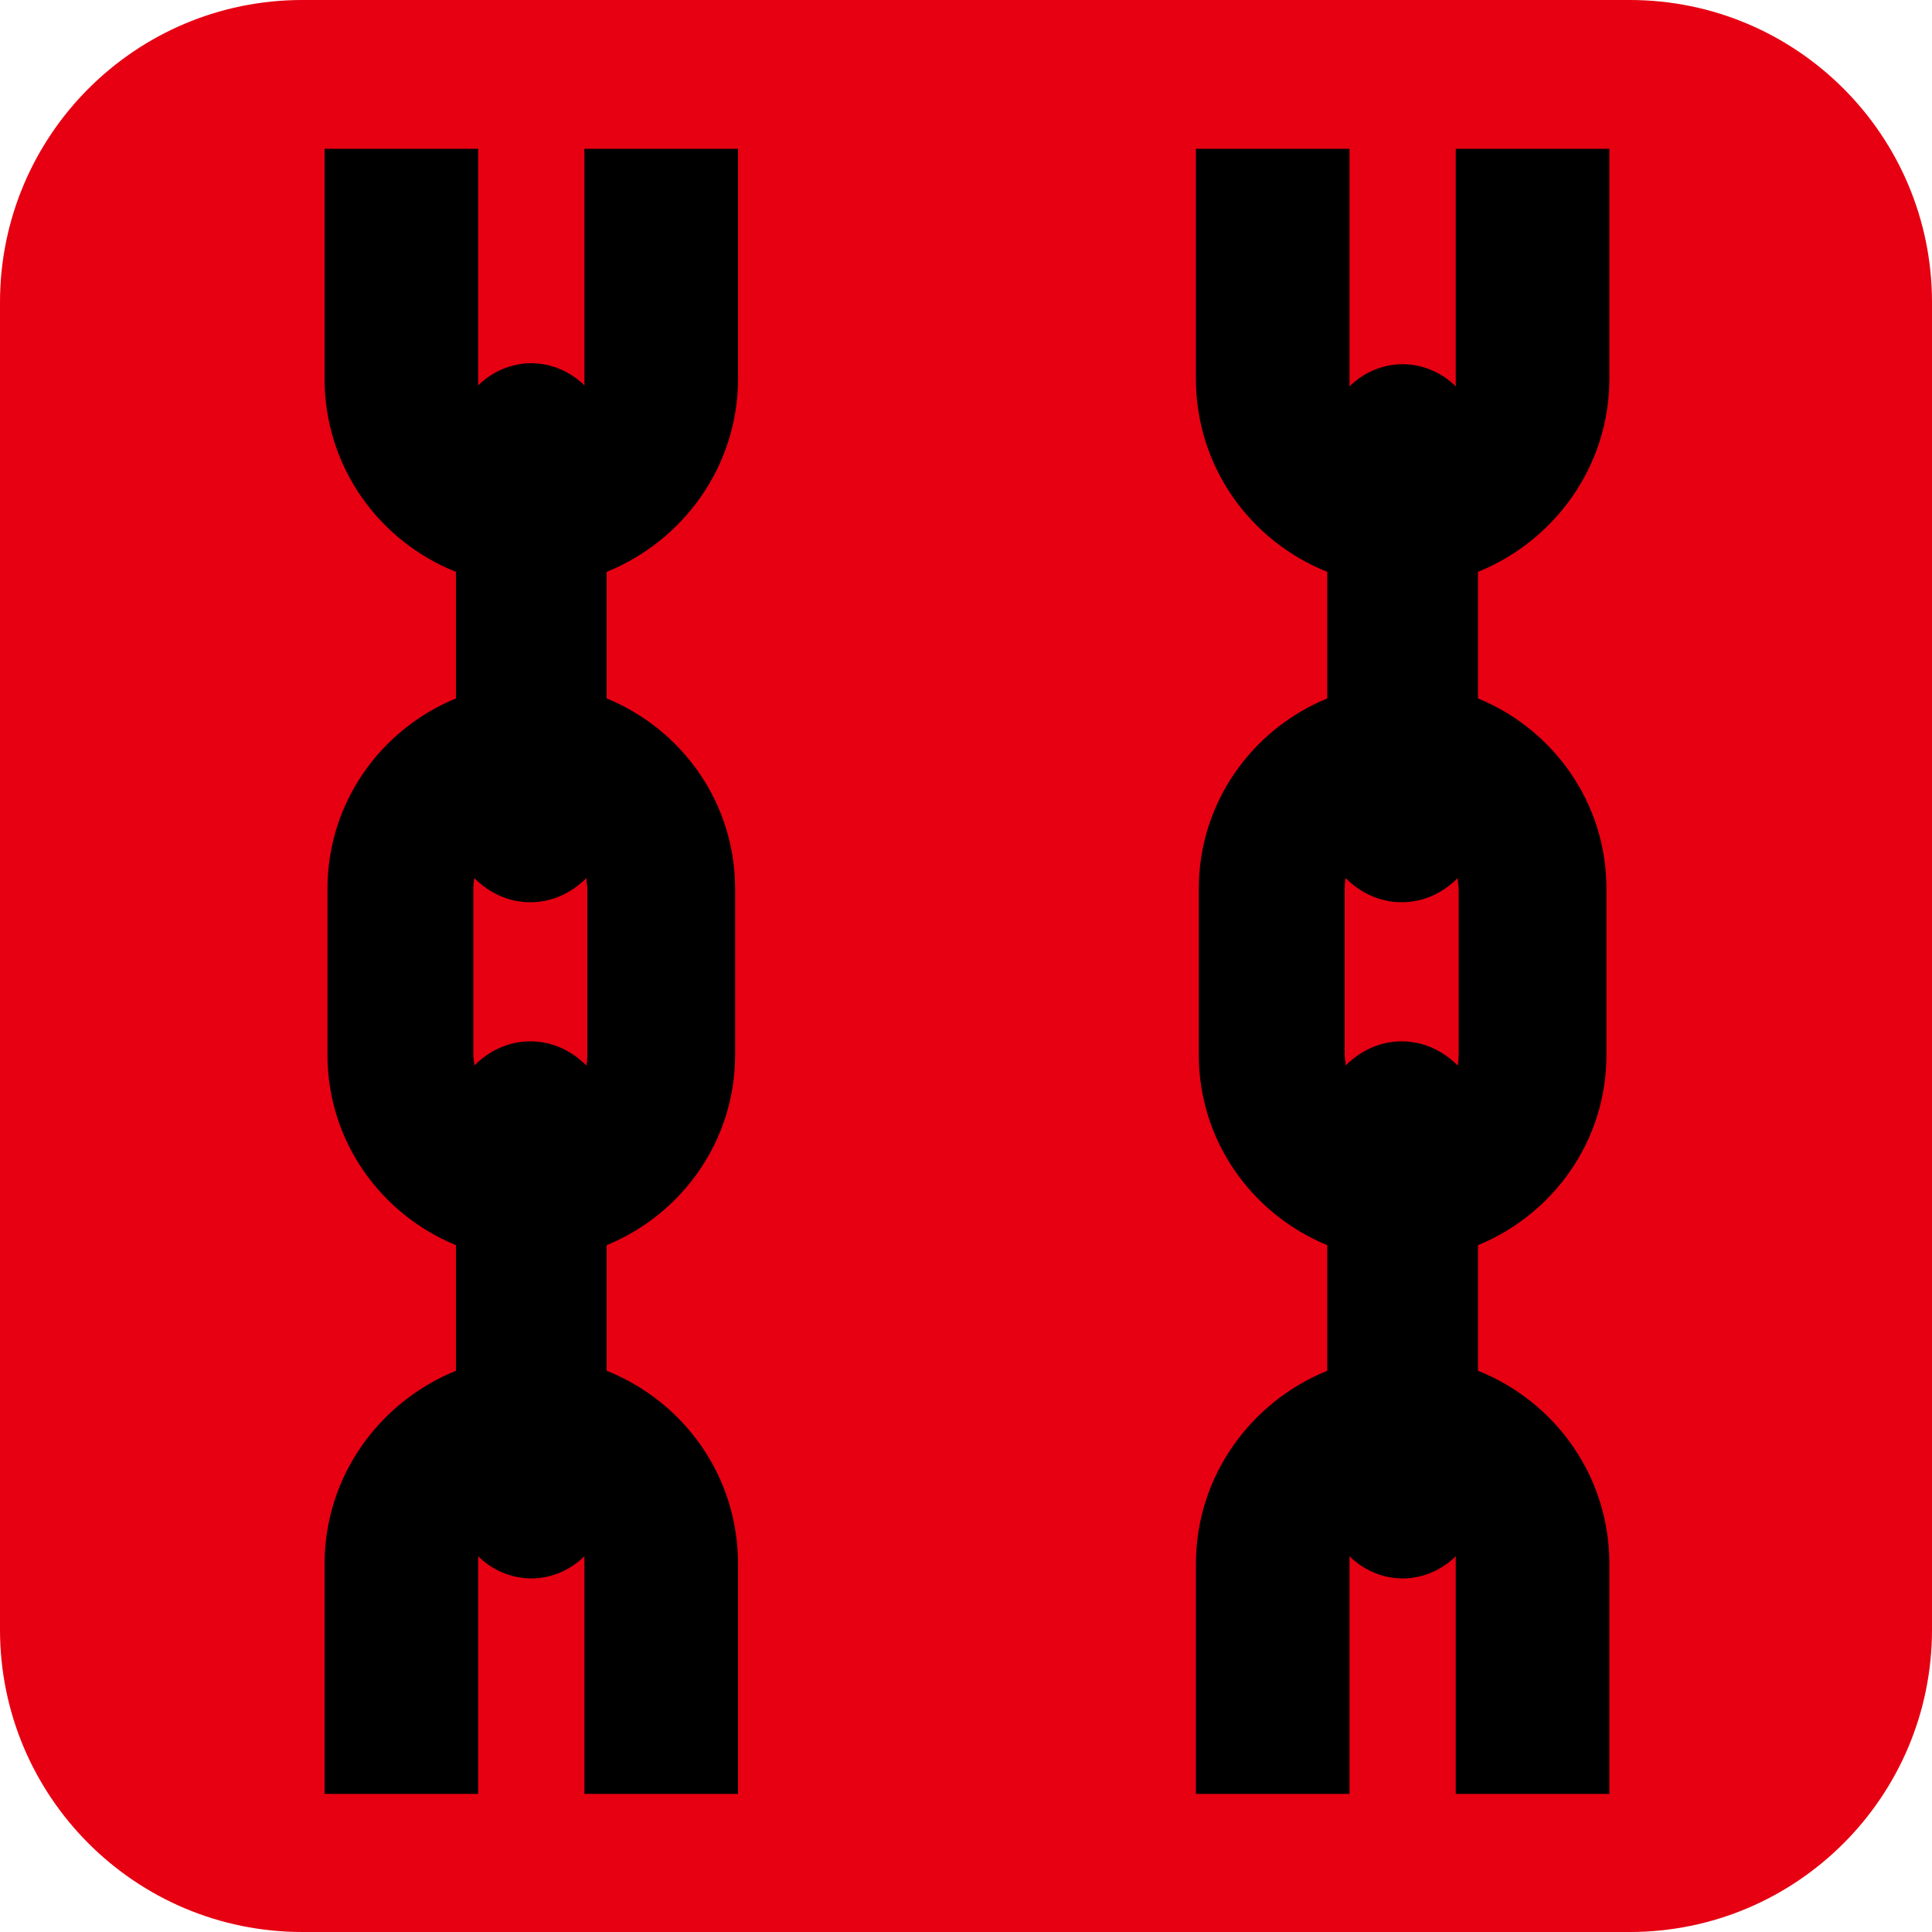
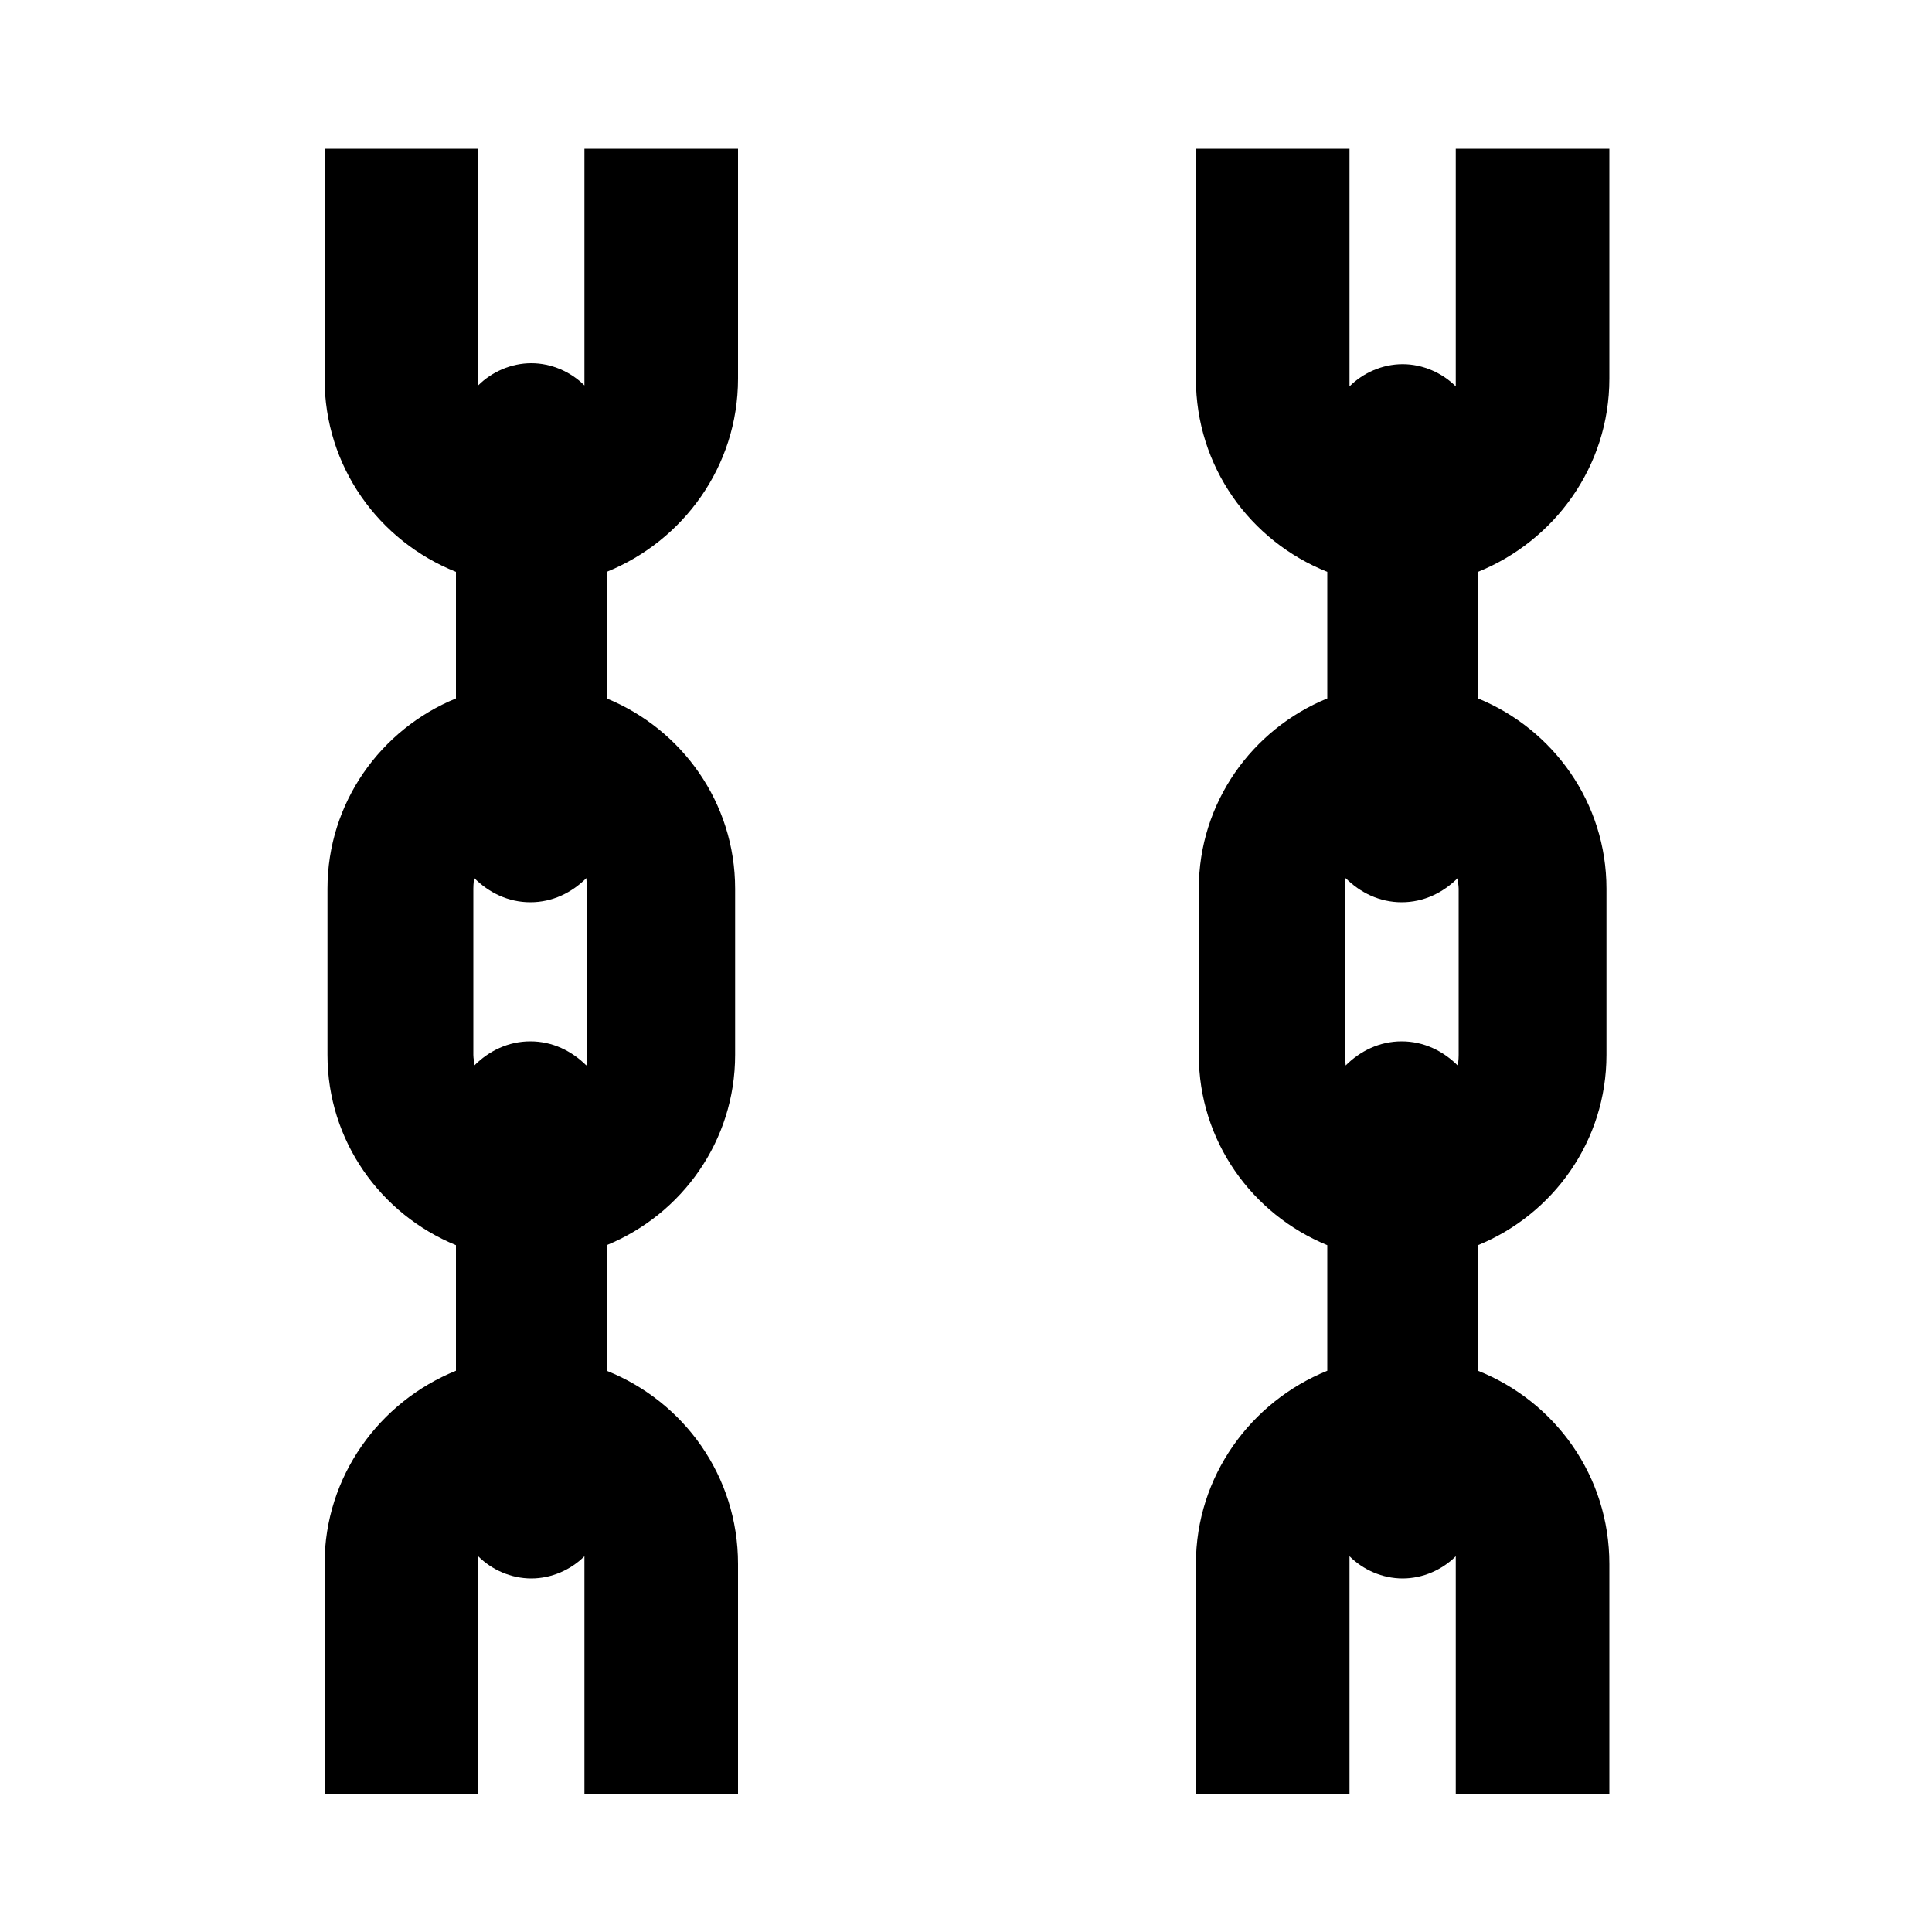
<svg xmlns="http://www.w3.org/2000/svg" width="20" height="20" viewBox="0 0 20 20" fill="none">
-   <path d="M16.87 0H3.13C1.401 0 0 1.401 0 3.13V16.87C0 18.599 1.401 20 3.13 20H16.87C18.599 20 20 18.599 20 16.87V3.13C20 1.401 18.599 0 16.87 0Z" fill="#E60012" />
  <path d="M6.05 3.91C6.05 3.91 6.05 3.97 6.05 3.99C5.91 3.85 5.71 3.76 5.5 3.76C5.29 3.76 5.09 3.85 4.95 3.99C4.95 3.96 4.95 3.94 4.95 3.91V1.54H3.36V3.92C3.36 4.83 3.92 5.6 4.72 5.92V7.23C3.94 7.55 3.39 8.31 3.39 9.2V10.92C3.39 11.81 3.94 12.57 4.72 12.89V14.19C3.93 14.51 3.36 15.28 3.36 16.19V18.57H4.95V16.19C4.95 16.19 4.95 16.13 4.95 16.11C5.09 16.25 5.29 16.34 5.5 16.34C5.71 16.34 5.91 16.25 6.05 16.11C6.05 16.14 6.05 16.16 6.05 16.19V18.57H7.64V16.19C7.64 15.28 7.08 14.51 6.28 14.19V12.89C7.06 12.57 7.61 11.81 7.61 10.92V9.2C7.61 8.31 7.06 7.55 6.28 7.23V5.92C7.07 5.6 7.64 4.83 7.64 3.92V1.54H6.05V3.92V3.91ZM6.08 9.2V10.92C6.08 10.92 6.08 10.99 6.07 11.03C5.92 10.88 5.72 10.78 5.49 10.78C5.26 10.78 5.06 10.88 4.91 11.03C4.91 10.99 4.9 10.96 4.9 10.92V9.2C4.9 9.2 4.9 9.13 4.91 9.09C5.06 9.24 5.26 9.34 5.49 9.34C5.72 9.34 5.92 9.24 6.07 9.09C6.07 9.13 6.08 9.16 6.08 9.2Z" fill="black" />
  <path d="M16.66 3.91V1.54H15.07V3.92C15.07 3.92 15.07 3.98 15.07 4C14.93 3.86 14.73 3.77 14.52 3.77C14.31 3.77 14.11 3.86 13.97 4C13.97 3.97 13.97 3.95 13.97 3.92V1.54H12.38V3.92C12.38 4.83 12.94 5.6 13.74 5.92V7.23C12.96 7.55 12.41 8.31 12.41 9.2V10.92C12.41 11.81 12.96 12.57 13.74 12.89V14.19C12.95 14.51 12.38 15.28 12.38 16.19V18.57H13.97V16.19C13.97 16.19 13.97 16.13 13.97 16.11C14.11 16.25 14.31 16.34 14.52 16.34C14.73 16.34 14.93 16.25 15.07 16.11C15.07 16.14 15.07 16.16 15.07 16.19V18.57H16.66V16.19C16.66 15.28 16.1 14.51 15.3 14.19V12.89C16.08 12.57 16.63 11.81 16.63 10.92V9.2C16.63 8.31 16.08 7.55 15.3 7.23V5.92C16.09 5.6 16.66 4.83 16.66 3.92V3.91ZM15.1 10.92C15.1 10.92 15.1 10.99 15.09 11.03C14.94 10.88 14.74 10.78 14.51 10.78C14.28 10.78 14.08 10.88 13.93 11.03C13.93 10.99 13.92 10.96 13.92 10.92V9.2C13.92 9.2 13.92 9.13 13.93 9.09C14.08 9.24 14.28 9.34 14.51 9.34C14.74 9.34 14.94 9.24 15.09 9.09C15.09 9.13 15.1 9.16 15.1 9.2V10.92Z" fill="black" />
</svg>